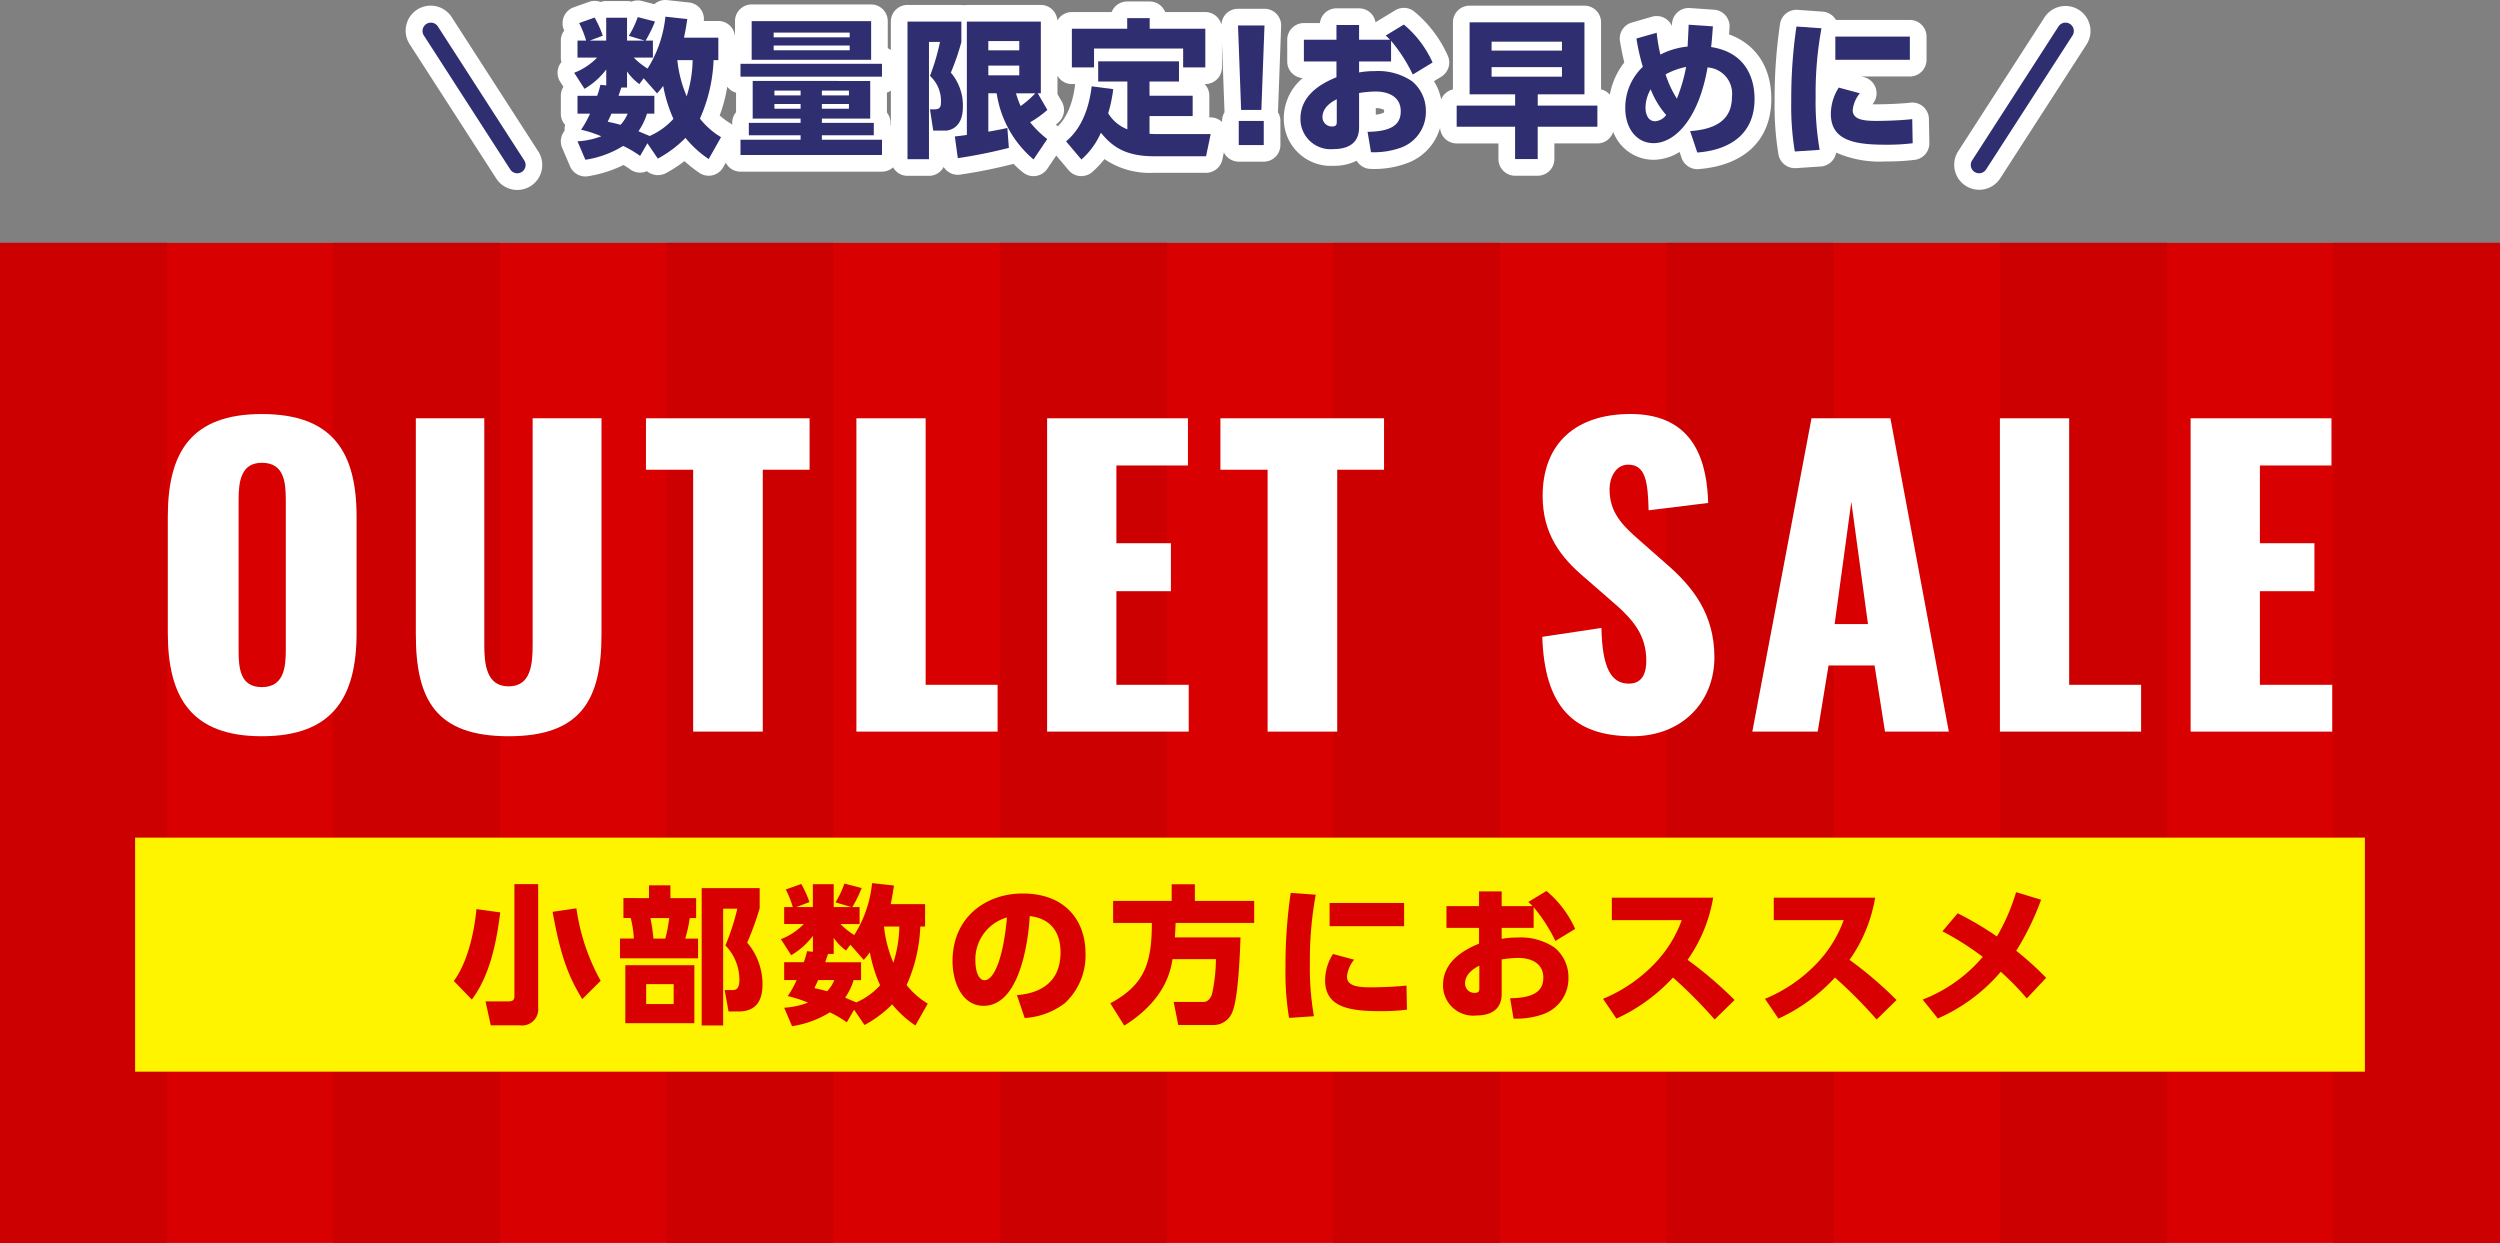
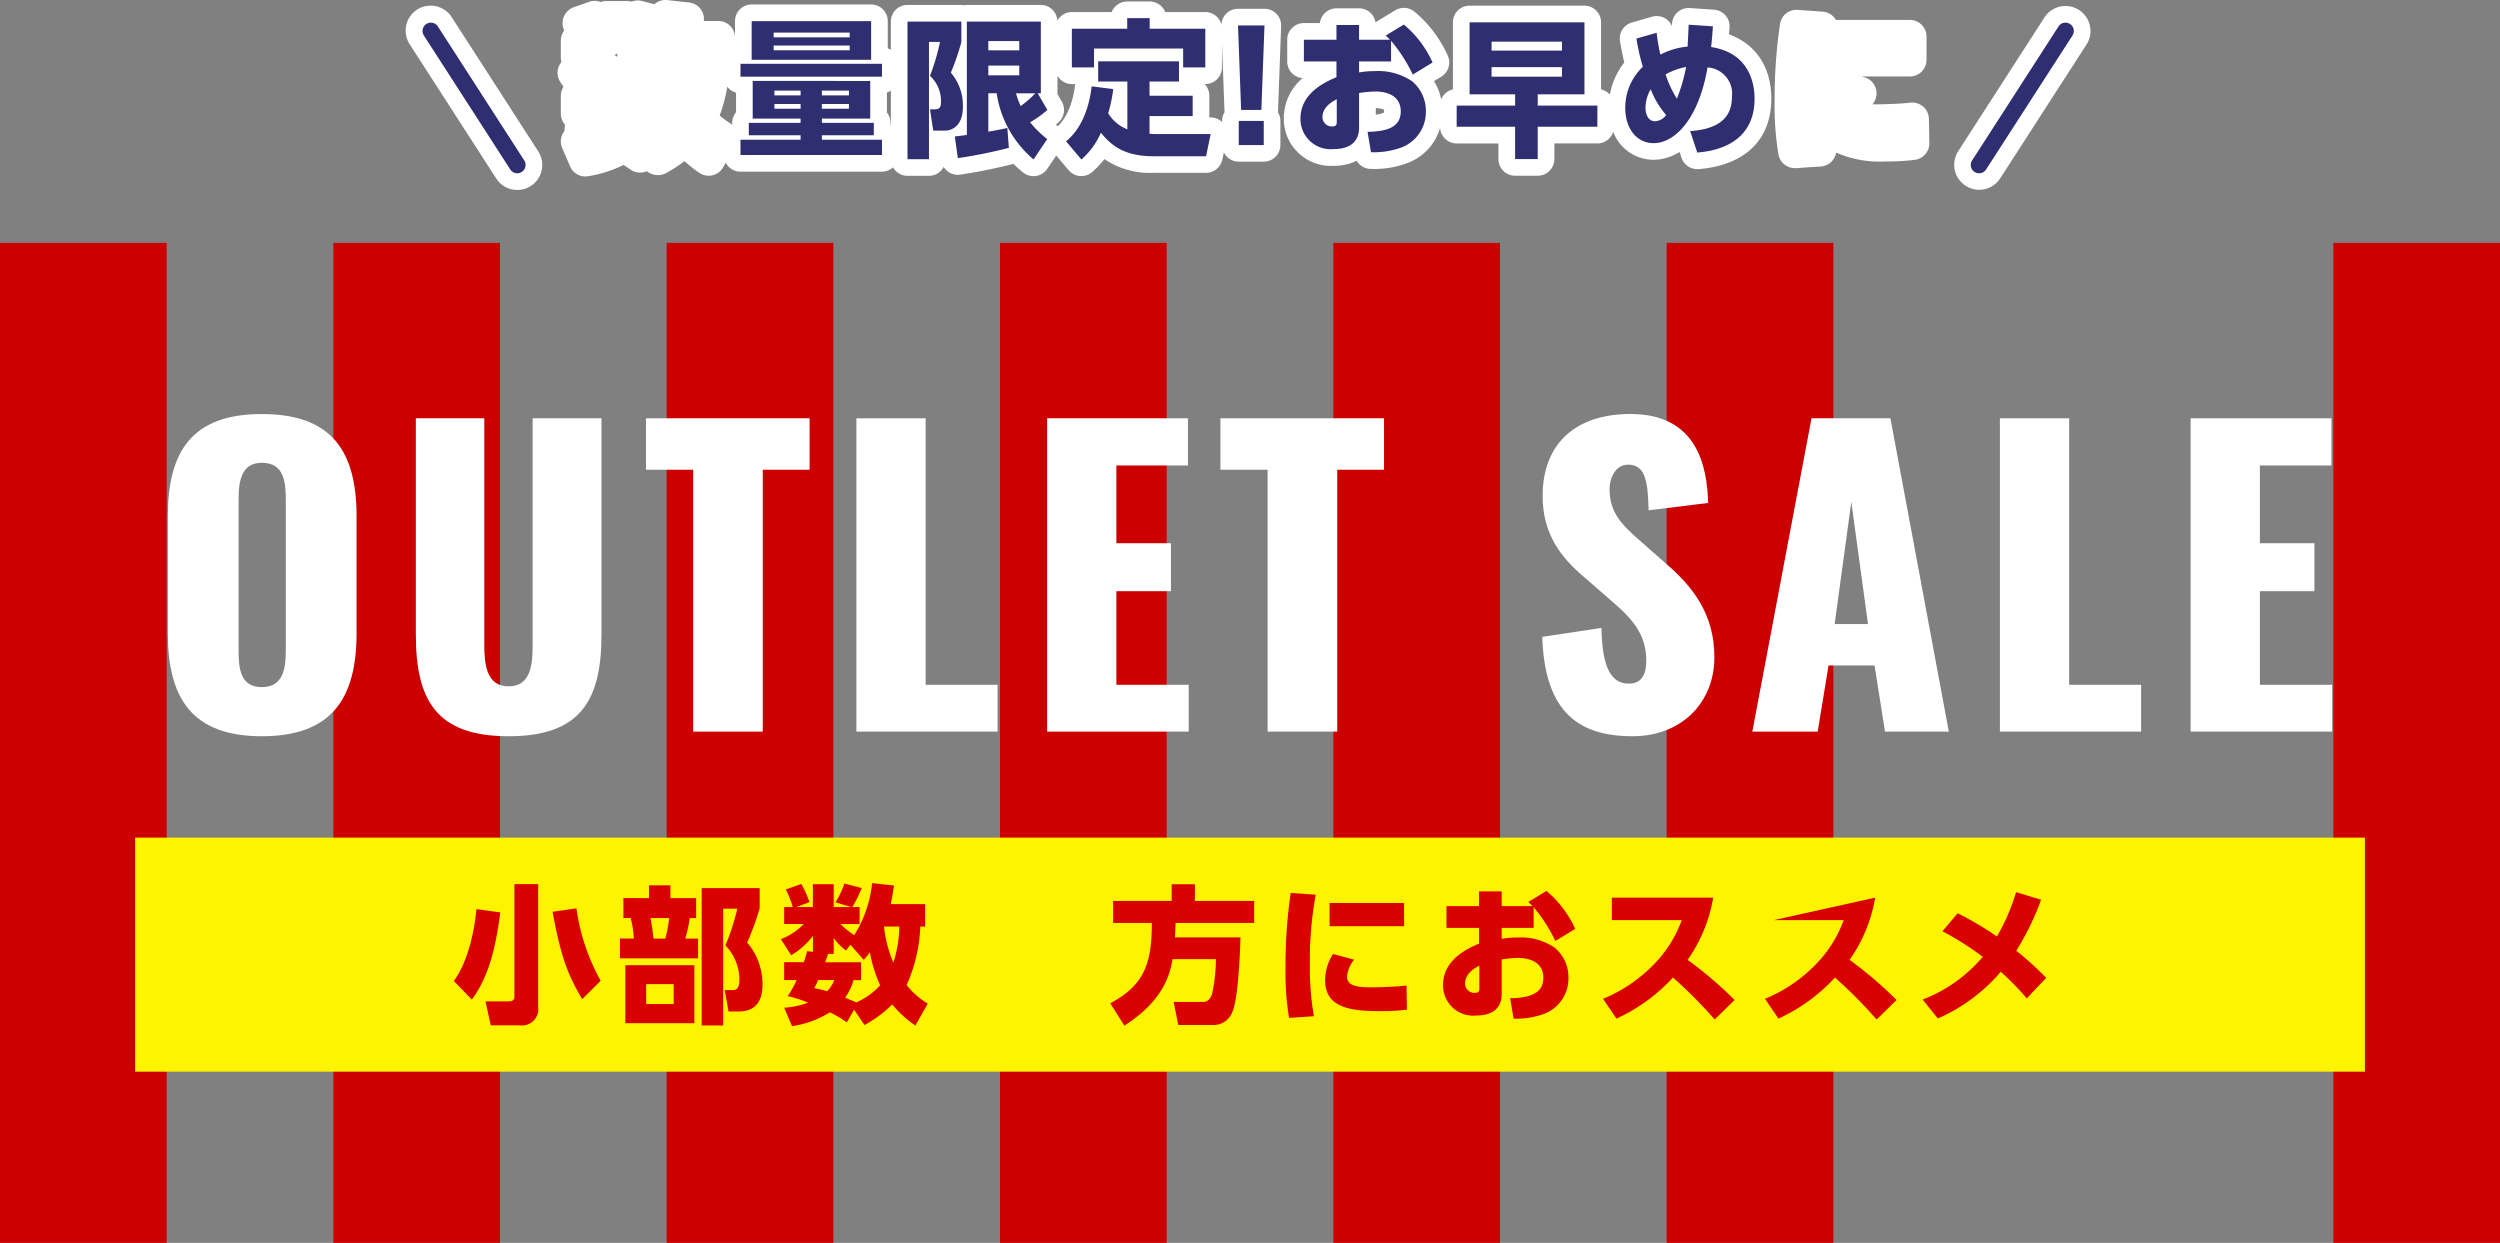
<svg xmlns="http://www.w3.org/2000/svg" width="300" height="149.142" viewBox="0 0 300 149.142">
  <rect x="0" y="0" width="300" height="149.142" fill="#808080" stroke="none" />
  <g transform="translate(0 0)">
-     <rect width="300" height="120" transform="translate(0 29.142)" fill="#d80000" />
    <rect width="20.002" height="120" transform="translate(0 29.142)" fill="#c00" />
    <rect width="20.002" height="120" transform="translate(40 29.142)" fill="#c00" />
    <rect width="20.003" height="120" transform="translate(79.999 29.142)" fill="#c00" />
    <rect width="20.003" height="120" transform="translate(119.999 29.142)" fill="#c00" />
    <rect width="20.002" height="120" transform="translate(159.999 29.142)" fill="#c00" />
    <rect width="20.002" height="120" transform="translate(199.999 29.142)" fill="#c00" />
-     <rect width="20.002" height="120" transform="translate(239.999 29.142)" fill="#c00" />
    <rect width="20.002" height="120" transform="translate(279.998 29.142)" fill="#c00" />
    <path d="M153.738,3.128a2,2,0,0,0-2-2.074h-3.178a1.981,1.981,0,0,0-1.988,1.913,2,2,0,0,0-1.936-1.521h-4.815A2,2,0,0,0,137.961.179h-2.7A2,2,0,0,0,133.4,1.446h-4.779a1.991,1.991,0,0,0-1.738,1.029A2,2,0,0,0,124.9.59h-8.873a2.03,2.03,0,0,1-.66,0H108.9a2,2,0,0,0-2,2v3.4a2.022,2.022,0,0,0-.367-.2V2.536a2,2,0,0,0-2-2H90.2a2,2,0,0,0-2,2V4.46A2,2,0,0,0,86.2,2.518H84.459A2,2,0,0,0,82.689.3L80.065.012a1.989,1.989,0,0,0-1.476.435c-.023.018-.046.037-.068.057L77.03.118A1.982,1.982,0,0,0,75.781.2a1.991,1.991,0,0,0-.538-.073h-2.5a2,2,0,0,0-.673.116A1.989,1.989,0,0,0,70.68.223l-1.856.66A2.014,2.014,0,0,0,67.648,2.04a2.044,2.044,0,0,0,.058,1.624A1.99,1.99,0,0,0,67.3,4.875V6.91a2,2,0,0,0,.073.538,1.976,1.976,0,0,0-.357.631,2,2,0,0,0,.205,1.728l.393.614A1.992,1.992,0,0,0,67.3,11.5v2.143a1.987,1.987,0,0,0,.522,1.347,2,2,0,0,0-.066.7,1.959,1.959,0,0,0-.173.245,2,2,0,0,0-.122,1.812l.946,2.214a2,2,0,0,0,2.2,1.181A15,15,0,0,0,74.817,19.8a8.637,8.637,0,0,1,.833.543,2.007,2.007,0,0,0,1.587.328,2.1,2.1,0,0,0,.391-.128,2.091,2.091,0,0,0,2.352.2,17.119,17.119,0,0,0,2.155-1.408,15.885,15.885,0,0,0,1.759,1.389,2,2,0,0,0,2.891-.653l.308-.545A1.993,1.993,0,0,0,88.859,20.6h16.978a1.989,1.989,0,0,0,1.332-.518A1.991,1.991,0,0,0,108.9,21.1h2.571a2,2,0,0,0,1.768-1.064,2,2,0,0,0,2.037.909,61.943,61.943,0,0,0,6.315-1.275l.029-.008a12.06,12.06,0,0,0,1.166,1.046,2,2,0,0,0,1.235.427,2.064,2.064,0,0,0,.313-.025,2,2,0,0,0,1.347-.86l1.067-1.588,1.489,1.763a2,2,0,0,0,1.4.706c.043,0,.086,0,.128,0a2,2,0,0,0,1.351-.526,11.927,11.927,0,0,0,1.417-1.513,9.649,9.649,0,0,0,5.891,1.646h6.3a2,2,0,0,0,1.958-1.592l.18-.864a1.992,1.992,0,0,0,1.786,1.117h3a2,2,0,0,0,2-2V14.515a2,2,0,0,0-.3-1.058c.008-.062.013-.125.016-.189ZM74.048,6.822a1.916,1.916,0,0,0-.3-.215,2.06,2.06,0,0,0,.249-.17c.031.024.061.047.094.07a1.871,1.871,0,0,0-.039.315m12.309,7.032a18.022,18.022,0,0,0,.911-3.448,2,2,0,0,0,1.055.717v2.343a1.991,1.991,0,0,0-.464,1.281v.233a2.021,2.021,0,0,0-.28-.219,8.182,8.182,0,0,1-1.222-.907m20.069-.344v-2.4a1.981,1.981,0,0,0,.475-.234v4.206c-.016-.011-.029-.026-.046-.036v-.3a1.987,1.987,0,0,0-.429-1.237m22.585-3.389c-.358,3.03-1.441,4.41-2.074,5.031l-.01-.009-.226-.186c.109-.091.209-.178.3-.261a2,2,0,0,0,.409-2.506l-.518-.893c0-.034,0-.068,0-.1V9.081a1.992,1.992,0,0,0,1.727,1.007h.392l-.005.033m16.269,3.965h-.167c0-.053.007-.106.007-.16V11.481a1.991,1.991,0,0,0-.565-1.393h.082a2,2,0,0,0,2-2V5.153l.3,8.115q0,.1.015.189a2,2,0,0,0-.3,1.058v.131a1.99,1.99,0,0,0-1.37-.56" fill="#fff" />
    <path d="M207.485,4.13c.017-.233.037-.505.06-.828a2,2,0,0,0-1.86-2.137l-2.91-.2a2,2,0,0,0-2.134,1.938c0,.079-.005.151-.008.219a2,2,0,0,0-2.382-1.119l-2.429.7A2,2,0,0,0,194.4,4.968c.2,1.13.35,1.868.517,2.527a8.76,8.76,0,0,0-1.736,3.865,2,2,0,0,0-1.053-.635V2.679a2,2,0,0,0-2-2H176.349a2,2,0,0,0-2,2v8.047a2,2,0,0,0-1.406,1.207,6.612,6.612,0,0,0-.866-2.194l.872-.532a2,2,0,0,0,.762-2.576,14.584,14.584,0,0,0-4.005-5.253,2,2,0,0,0-2.279-.142l-2.179,1.322a1.9,1.9,0,0,0-.183.125A2,2,0,0,0,163.09,1h-2.714a2,2,0,0,0-1.987,1.767h-1.922a2,2,0,0,0-2,2V7.374a2,2,0,0,0,1.856,2,6.285,6.285,0,0,0-2.267,4.86,5.642,5.642,0,0,0,6,5.661,5.912,5.912,0,0,0,2.74-.609,2,2,0,0,0,1.723.984,11.248,11.248,0,0,0,4.422-.724,6.387,6.387,0,0,0,3.869-4.2,2,2,0,0,0,1.987,1.868h5.016v1.874a2,2,0,0,0,2,2h2.713a2,2,0,0,0,2-2V17.211h5.16a1.992,1.992,0,0,0,1.9-1.392,5.178,5.178,0,0,0,4.847,3.356,5.968,5.968,0,0,0,3.117-.944l.233.7a2,2,0,0,0,1.9,1.368c.054,0,.108,0,.163-.007,5.537-.45,8.712-3.526,8.712-8.438,0-3.786-1.859-6.564-5.064-7.725m-41.4,9.366a2.529,2.529,0,0,1-1,.262V12.98a1.882,1.882,0,0,1,.979.2.555.555,0,0,1,.02.173c0,.076-.006.125,0,.142" fill="#fff" />
    <path d="M230.783,12.8a2,2,0,0,0-1.547-.481c-1.43.167-3.533.2-4.018.2-.2,0-.368,0-.515-.008.027-.04.057-.081.088-.123A2,2,0,0,0,223.7,9.262l-.316-.084h5.8a2,2,0,0,0,2-2V4.393a2,2,0,0,0-2-2h-8.873a1.882,1.882,0,0,0-.147-.221,2,2,0,0,0-1.442-.774l-3-.214a1.989,1.989,0,0,0-2.12,1.7,61.392,61.392,0,0,0-.648,9.224,35.77,35.77,0,0,0,.458,6.412,2,2,0,0,0,1.97,1.658c.044,0,.088,0,.132,0l2.982-.2a2,2,0,0,0,1.841-1.666,12.978,12.978,0,0,0,5.918,1.063,27.186,27.186,0,0,0,3.528-.195,2,2,0,0,0,1.739-2.02l-.053-2.892a2,2,0,0,0-.684-1.469" fill="#fff" />
    <path d="M54.226,2.093a3,3,0,1,0-5.042,3.251L59.551,21.422a3,3,0,0,0,4.147.895h0a3,3,0,0,0,.894-4.147Z" fill="#fff" />
    <path d="M250.791,3.086a3,3,0,0,0-5.454-.993L234.97,18.169a3,3,0,0,0,5.042,3.252L250.379,5.345a2.983,2.983,0,0,0,.412-2.259" fill="#fff" />
-     <path d="M77.688,17.193l-.875,1.518a12.59,12.59,0,0,0-2.035-1.2,11.977,11.977,0,0,1-4.534,1.66L69.3,16.961a9.631,9.631,0,0,0,2.856-.607,13.972,13.972,0,0,0-2.428-.786A11.734,11.734,0,0,0,70.8,13.641H69.3V11.5h2.356a10.6,10.6,0,0,0,.393-1.321l.7.071V8.338a8.866,8.866,0,0,1-2.607,2.321L68.9,8.731A7.529,7.529,0,0,0,71.654,6.91H69.3V4.875h1.035a11.491,11.491,0,0,0-.839-2.107l1.856-.66a12.351,12.351,0,0,1,.983,2.177l-1.572.59h1.982V2.125h2.5v2.75h2.124L75.457,4.3a11.022,11.022,0,0,0,1.071-2.25l2.07.536a15.585,15.585,0,0,1-1.124,2.285h.874V6.91h-2.3a8.957,8.957,0,0,0,1.66,1.321A14.333,14.333,0,0,0,79.848,2l2.624.286c-.089.589-.177,1.232-.392,2.232H86.2V7.213h-.572A18.78,18.78,0,0,1,83.99,14.23a9.29,9.29,0,0,0,2.535,2.231l-1.481,2.624a12.68,12.68,0,0,1-2.786-2.535,13.963,13.963,0,0,1-3.32,2.482Zm-4.32-3.552c-.071.177-.108.267-.446.964.482.107.838.178,1.535.375a4.276,4.276,0,0,0,.857-1.339Zm4.266,0a7.62,7.62,0,0,1-1.017,2.106c.232.108.536.233,1.339.571a8.4,8.4,0,0,0,2.856-2.053A17.215,17.215,0,0,1,79.581,10.3a8.056,8.056,0,0,1-.733.91l-1.606-1.82-.518.7A6.2,6.2,0,0,1,75.243,8.57V10.5h-.679c-.2.571-.25.75-.34,1h4.3v2.143Zm3.643-6.428A15.17,15.17,0,0,0,82.4,11.552a14.868,14.868,0,0,0,.715-4.339Z" fill="#2f2e71" />
    <path d="M105.837,9.2H88.859V7.66h16.978Zm-1.41.517V14.23h-5.8v.517h6.23v1.482h-6.23v.536h7.212V18.6H88.859V16.765h7.212v-.536H89.859V14.747h6.212V14.23H90.323V9.713ZM90.2,2.536h14.336V7.178H90.2ZM101.963,3.91H92.84v.571h9.123ZM92.84,6.035h9.123V5.464H92.84Zm.09,5.41h3.142v-.571H92.93Zm0,1.606h3.142V12.48H92.93Zm5.695-1.606h3.249v-.571H98.625Zm0,1.606h3.249V12.48H98.625Z" fill="#2f2e71" />
    <path d="M108.9,2.591h6.463V5.053A28.333,28.333,0,0,1,114.1,8.714a6.052,6.052,0,0,1,1.446,4.106c0,2.767-1.893,2.856-2.089,2.856H111.99l-.392-2.553h.5c.642,0,.82-.232.82-.893a4.082,4.082,0,0,0-1.32-3.124,26.294,26.294,0,0,0,1.2-4.07h-1.321V19.1H108.9Zm5.678,13.782c.375-.036.66-.072,1.445-.179V2.591H124.9v8.6h-.375l1.162,2a12.475,12.475,0,0,1-2.072,1.481,12.137,12.137,0,0,0,2.053,2.018l-1.643,2.445a12.875,12.875,0,0,1-4.426-7.944h-1V15.8c1.356-.232,1.785-.339,2.285-.446l.179,2.392a60.844,60.844,0,0,1-6.124,1.232ZM118.6,6.036h3.713V4.929H118.6Zm0,3h3.713V7.875H118.6Zm3.32,2.16a10.992,10.992,0,0,0,.554,1.535,12.323,12.323,0,0,0,1.767-1.535Z" fill="#2f2e71" />
    <path d="M135.283,9.784h-3.5V7.357h9.695V9.784h-3.536v1.7h5.178v2.445h-5.178v2.125c.3.018.483.035.965.035h6.373l-.553,2.66h-6.3c-3.624,0-5.124-1.375-6.32-2.82a9.166,9.166,0,0,1-2.338,3.213l-1.839-2.178c.66-.571,2.553-2.231,3.07-6.605l2.589.339a17.326,17.326,0,0,1-.607,2.892,4.636,4.636,0,0,0,2.3,1.928Zm2.678-7.605V3.447h6.677V8.088h-2.66V5.821H131.284V8.088h-2.66V3.447h6.641V2.179Z" fill="#2f2e71" />
    <path d="M151.739,3.054l-.375,10.141h-2.429l-.374-10.141ZM148.65,14.515h3v2.893h-3Z" fill="#2f2e71" />
    <path d="M166.928,7.374H163.09V8.695a9.71,9.71,0,0,1,1.874-.16,7.226,7.226,0,0,1,4.481,1.214,4.6,4.6,0,0,1,1.66,3.606,4.549,4.549,0,0,1-2.927,4.338,9.556,9.556,0,0,1-3.661.571l-.41-2.446c2.893-.035,3.982-.875,3.982-2.463,0-1.893-1.7-2.375-3.018-2.375a14.324,14.324,0,0,0-1.981.18V15.3c0,2.213-1.8,2.588-3.035,2.588a3.621,3.621,0,0,1-4-3.659c0-3.125,3.106-4.445,4.32-4.964V7.374h-3.909V4.768h3.909V3h2.714V4.768H166.8a6.916,6.916,0,0,0-.518-.5l2.179-1.321A12.66,12.66,0,0,1,171.909,7.5l-2.375,1.446a18.874,18.874,0,0,0-2.606-4.052Zm-6.516,4.534c-.375.2-1.714.858-1.714,2.143a1.117,1.117,0,0,0,1.16,1.125c.554,0,.554-.3.554-.625Z" fill="#2f2e71" />
    <path d="M191.684,15.211h-7.159v3.874h-2.714V15.211H174.8V12.676h7.015V11.32h-5.463V2.679h13.783V11.32h-5.606v1.356h7.159ZM187.435,5h-8.444V6.07h8.444Zm0,3.053h-8.444V9.2h8.444Z" fill="#2f2e71" />
    <path d="M198.8,3.929a20.745,20.745,0,0,0,.446,2.624,8.9,8.9,0,0,1,3.267-.964c.09-1.822.107-2.018.125-2.625l2.91.2c-.108,1.517-.143,1.856-.214,2.481,4.534.7,5.213,4.267,5.213,6.213,0,5.837-5.553,6.337-6.874,6.445l-.857-2.571c3.089-.215,5.017-1.357,5.017-4.106a3.153,3.153,0,0,0-2.928-3.535c-1.053,6.141-3.891,9.087-6.48,9.087-1.982,0-3.393-1.714-3.393-4.2a6.767,6.767,0,0,1,2.107-4.963,25.679,25.679,0,0,1-.768-3.391Zm-.715,6.784a4.445,4.445,0,0,0-.624,2.231c0,.5.178,1.607,1.16,1.607a1.8,1.8,0,0,0,1.321-.75,10.225,10.225,0,0,1-1.857-3.088m4.249-2.679a8.355,8.355,0,0,0-2.463.893,12.5,12.5,0,0,0,1.357,2.91,20.349,20.349,0,0,0,1.106-3.8" fill="#2f2e71" />
-     <path d="M218.577,3.393a43.07,43.07,0,0,0-.7,8.213,33.473,33.473,0,0,0,.482,6.373l-2.981.2a33.307,33.307,0,0,1-.429-6.07,59.741,59.741,0,0,1,.625-8.926Zm4.606,7.8a3.762,3.762,0,0,0-.857,2.017c0,1.16,1.321,1.3,2.893,1.3.553,0,2.713-.035,4.249-.214l.053,2.893a24.924,24.924,0,0,1-3.267.177c-3.784,0-6.552-.535-6.552-3.713a5.926,5.926,0,0,1,.946-3.142Zm6-4.017h-8.943V4.393h8.943Z" fill="#2f2e71" />
    <path d="M62.614,20.635h0a1,1,0,0,1-1.382-.3L50.864,4.26a1,1,0,1,1,1.681-1.084L62.912,19.253a1,1,0,0,1-.3,1.382" fill="#2f2e71" fill-rule="evenodd" />
    <path d="M236.949,20.635h0a1,1,0,0,0,1.382-.3L248.7,4.26a1,1,0,1,0-1.681-1.084L236.651,19.253a1,1,0,0,0,.3,1.382" fill="#2f2e71" fill-rule="evenodd" />
    <path d="M20.138,75.956V61.985c0-7.752,2.831-12.3,11.279-12.3,8.494,0,11.372,4.549,11.372,12.3V75.956c0,7.751-2.878,12.393-11.372,12.393-8.448,0-11.279-4.642-11.279-12.393m14.157,2.088v-18.1c0-2.228-.278-4.409-2.878-4.409-2.46,0-2.785,2.181-2.785,4.409v18.1c0,2.136.185,4.41,2.785,4.41s2.878-2.274,2.878-4.41" fill="#fff" />
    <path d="M49.9,76.142V50.195h8.216v27.2c0,2.367.278,4.967,2.924,4.967s2.877-2.6,2.877-4.967v-27.2h8.262V76.142c0,7.891-2.507,12.207-11.139,12.207-8.681,0-11.14-4.316-11.14-12.207" fill="#fff" />
    <path d="M83.179,56.368H77.516V50.195H97.151v6.173H91.533V87.792H83.179Z" fill="#fff" />
    <path d="M102.768,50.195h8.309V82.176h8.633v5.616H102.768Z" fill="#fff" />
    <path d="M125.653,50.195h16.9v5.662h-8.587v9.33h6.545v5.756h-6.545V82.176h8.679v5.616H125.653Z" fill="#fff" />
    <path d="M152.113,56.368H146.45V50.195h19.635v6.173h-5.618V87.792h-8.354Z" fill="#fff" />
    <path d="M185.072,76.42l7.1-1.067c.092,4.873,1.206,6.683,3.294,6.683,1.718,0,2.089-1.438,2.089-2.738,0-3.11-1.578-4.967-4.131-7.149l-3.249-2.83c-2.877-2.414-5.059-5.245-5.059-9.8,0-6.358,4.038-9.84,10.536-9.84,8.03,0,9.191,6.267,9.33,10.676l-7.148.882c-.093-3.342-.325-5.478-2.46-5.478-1.532,0-2.228,1.625-2.228,2.925,0,2.785,1.439,4.271,3.62,6.174L199.88,67.6c3.249,2.785,5.848,6.08,5.848,11.279,0,5.338-3.852,9.469-9.841,9.469-7.1,0-10.536-3.575-10.815-11.929" fill="#fff" />
    <path d="M217.381,50.195h9.469l7.009,37.6H226.2l-1.253-7.937h-5.523l-1.3,7.937h-7.845Zm6.777,24.693-2-14.667-2,14.667Z" fill="#fff" />
    <path d="M239.988,50.195H248.3V82.176h8.633v5.616H239.988Z" fill="#fff" />
    <path d="M262.874,50.195h16.9v5.662h-8.587v9.33h6.545v5.756h-6.545V82.176h8.679v5.616H262.874Z" fill="#fff" />
    <rect width="267.574" height="28.085" transform="translate(16.213 100.515)" fill="#fef400" />
    <path d="M60.03,109.488c-.607,4.909-1.642,8.069-3.41,10.462l-2.16-2.233c1.553-2.089,2.428-5.551,2.714-8.623Zm4.552-3.393v14.782a1.95,1.95,0,0,1-2.213,2.161H58.888l-.625-2.874h2.766c.59,0,.7-.25.7-.625V106.1Zm5.285,13.8c-1.554-2.589-2.554-4.874-3.553-10.479L69.171,109a24.788,24.788,0,0,0,2.91,8.695Z" fill="#d80000" />
    <path d="M77.878,107.774v-1.535h2.57v1.535h3.089v2.391h-.768a16.582,16.582,0,0,1-.536,2.464h1.535V115H74.4v-2.375h1.66a12.161,12.161,0,0,0-.375-2.464h-.875v-2.391Zm5.444,15.013H75.039v-6.962h8.283Zm-2.481-4.695h-3.3v2.393h3.3Zm-1-5.463a16.963,16.963,0,0,0,.463-2.464h-2.25a23.678,23.678,0,0,1,.358,2.464ZM84.2,123.055V106.577H91.16v2.411a33.551,33.551,0,0,1-1.5,4.124,7.649,7.649,0,0,1,1.839,5c0,1.589-.482,3.266-2.874,3.266h-1.2l-.463-2.57h.892c.429,0,.875-.072.875-1.25a5.914,5.914,0,0,0-1.679-4.106,27.53,27.53,0,0,0,1.429-4.41h-1.7v14.014Z" fill="#d80000" />
    <path d="M102.49,121.163l-.875,1.518a12.589,12.589,0,0,0-2.035-1.2,11.977,11.977,0,0,1-4.534,1.66l-.946-2.214a9.631,9.631,0,0,0,2.856-.607,13.971,13.971,0,0,0-2.428-.786,11.794,11.794,0,0,0,1.072-1.927H94.1v-2.143h2.356a10.6,10.6,0,0,0,.393-1.321l.7.071v-1.91a8.866,8.866,0,0,1-2.607,2.321L93.707,112.7a7.529,7.529,0,0,0,2.749-1.821H94.1v-2.035h1.035a11.49,11.49,0,0,0-.839-2.107l1.856-.66a12.352,12.352,0,0,1,.983,2.177l-1.572.59h1.982V106.1h2.5v2.75h2.124l-1.91-.571a11.022,11.022,0,0,0,1.071-2.25l2.07.536a15.585,15.585,0,0,1-1.124,2.285h.874v2.035h-2.3a8.957,8.957,0,0,0,1.66,1.321,14.333,14.333,0,0,0,2.142-6.231l2.624.286c-.089.589-.177,1.232-.392,2.232h4.124v2.695h-.572a18.78,18.78,0,0,1-1.642,7.017,9.29,9.29,0,0,0,2.535,2.231l-1.481,2.624a12.68,12.68,0,0,1-2.786-2.535A13.963,13.963,0,0,1,103.74,123Zm-4.32-3.552c-.071.177-.108.267-.446.964.482.107.838.178,1.535.375a4.276,4.276,0,0,0,.857-1.339Zm4.266,0a7.619,7.619,0,0,1-1.017,2.106c.232.108.536.233,1.339.571a8.4,8.4,0,0,0,2.856-2.053,17.215,17.215,0,0,1-1.231-3.963,8.057,8.057,0,0,1-.733.91l-1.606-1.82-.518.7a6.2,6.2,0,0,1-1.481-1.518v1.928h-.679c-.2.571-.25.75-.339,1h4.3v2.143Zm3.643-6.428a15.171,15.171,0,0,0,1.124,4.339,14.868,14.868,0,0,0,.715-4.339Z" fill="#d80000" />
-     <path d="M122.033,119.413c2.357-.179,5.231-1.214,5.231-5.124,0-3.106-1.893-4.177-3.695-4.355-.054,1.106-.679,10.764-5.535,10.764-2.642,0-3.731-2.928-3.731-5.355,0-5.267,4-8.123,8.408-8.123,5.195,0,7.552,3.32,7.552,7.194a7.8,7.8,0,0,1-2.5,5.981,8.876,8.876,0,0,1-4.8,1.767Zm-4.981-4c0,.607.179,2.214,1.107,2.214,1,0,2.2-2.232,2.678-7.534a5.23,5.23,0,0,0-3.785,5.32" fill="#d80000" />
    <path d="M140.7,115.093c-.215,1.3-.786,4.838-5.785,7.98l-1.678-2.677c3.963-2.143,5-4.607,4.981-9.641h-4.642v-2.642H140.6v-2h2.785v2H150.5v2.642h-9.427c-.018.393-.018.732-.089,1.732h7.873c-.036,1.392-.25,7.3-.964,8.926a2.419,2.419,0,0,1-2.3,1.589h-4.2l-.553-2.767h3.445c.3,0,.785,0,1.142-.875a20.2,20.2,0,0,0,.483-4.267Z" fill="#d80000" />
    <path d="M157.888,107.363a43.065,43.065,0,0,0-.7,8.212,33.456,33.456,0,0,0,.482,6.373l-2.981.2a33.314,33.314,0,0,1-.429-6.071,59.726,59.726,0,0,1,.625-8.925Zm4.606,7.8a3.767,3.767,0,0,0-.857,2.018c0,1.16,1.321,1.3,2.893,1.3.553,0,2.713-.036,4.249-.214l.053,2.892a24.7,24.7,0,0,1-3.267.178c-3.784,0-6.552-.535-6.552-3.713a5.935,5.935,0,0,1,.946-3.142Zm6-4.016h-8.943v-2.785h8.943Z" fill="#d80000" />
    <path d="M184.036,111.344H180.2v1.321a9.688,9.688,0,0,1,1.874-.161,7.226,7.226,0,0,1,4.481,1.214,4.6,4.6,0,0,1,1.66,3.606,4.547,4.547,0,0,1-2.927,4.338,9.555,9.555,0,0,1-3.661.572l-.41-2.446c2.892-.036,3.982-.875,3.982-2.464,0-1.892-1.7-2.374-3.018-2.374a14.513,14.513,0,0,0-1.981.179v4.142c0,2.213-1.8,2.588-3.035,2.588a3.621,3.621,0,0,1-4-3.66c0-3.124,3.106-4.445,4.32-4.963v-1.892h-3.909v-2.607h3.909V106.97H180.2v1.767h3.713a6.916,6.916,0,0,0-.518-.5l2.179-1.321a12.663,12.663,0,0,1,3.445,4.553l-2.375,1.446a18.882,18.882,0,0,0-2.606-4.053Zm-6.516,4.534c-.375.2-1.714.857-1.714,2.143a1.117,1.117,0,0,0,1.16,1.125c.554,0,.554-.3.554-.625Z" fill="#d80000" />
    <path d="M205.579,107.72a18.059,18.059,0,0,1-3.07,7.462A47.113,47.113,0,0,1,208.15,120l-2.392,2.339a55.2,55.2,0,0,0-5-5.034,21.279,21.279,0,0,1-6.784,4.928l-1.607-2.375a18.137,18.137,0,0,0,6.142-4.178,14.743,14.743,0,0,0,3.3-5.267h-8.39V107.72Z" fill="#d80000" />
-     <path d="M225.016,107.72a18.059,18.059,0,0,1-3.07,7.462,47.113,47.113,0,0,1,5.641,4.82l-2.392,2.339a55.2,55.2,0,0,0-5-5.034,21.267,21.267,0,0,1-6.784,4.928L211.8,119.86a18.137,18.137,0,0,0,6.142-4.178,14.743,14.743,0,0,0,3.3-5.267h-8.39V107.72Z" fill="#d80000" />
+     <path d="M225.016,107.72a18.059,18.059,0,0,1-3.07,7.462,47.113,47.113,0,0,1,5.641,4.82l-2.392,2.339a55.2,55.2,0,0,0-5-5.034,21.267,21.267,0,0,1-6.784,4.928L211.8,119.86a18.137,18.137,0,0,0,6.142-4.178,14.743,14.743,0,0,0,3.3-5.267h-8.39Z" fill="#d80000" />
    <path d="M234.918,109.594a39.3,39.3,0,0,1,4.713,2.785,24.242,24.242,0,0,0,2.3-5.32l3,.911a32.588,32.588,0,0,1-2.982,6.123,36.725,36.725,0,0,1,3.588,3.249l-2.32,2.464a33.132,33.132,0,0,0-3.124-3.195,20.912,20.912,0,0,1-7.552,5.605l-1.821-2.267a17.89,17.89,0,0,0,7.212-5.124,34.612,34.612,0,0,0-4.838-3.071Z" fill="#d80000" />
    <rect width="300" height="149.142" fill="none" />
  </g>
</svg>